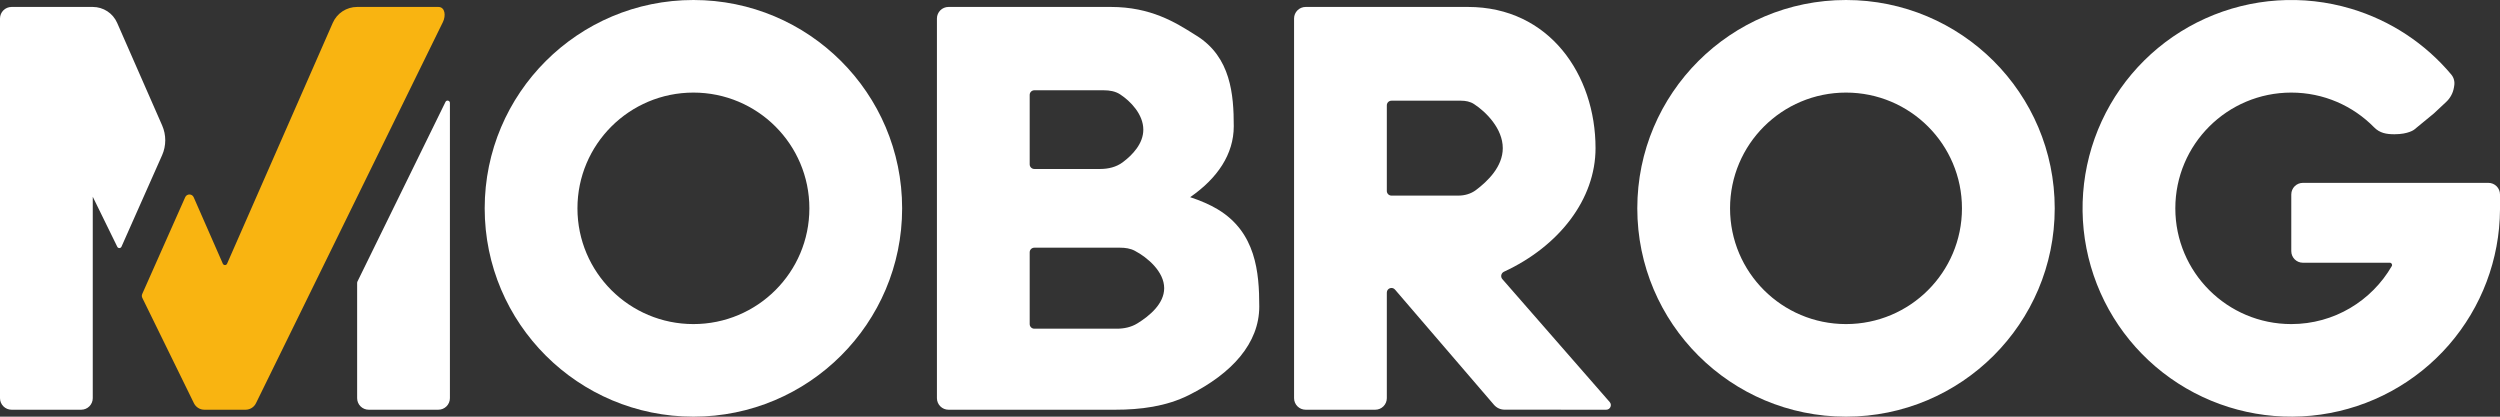
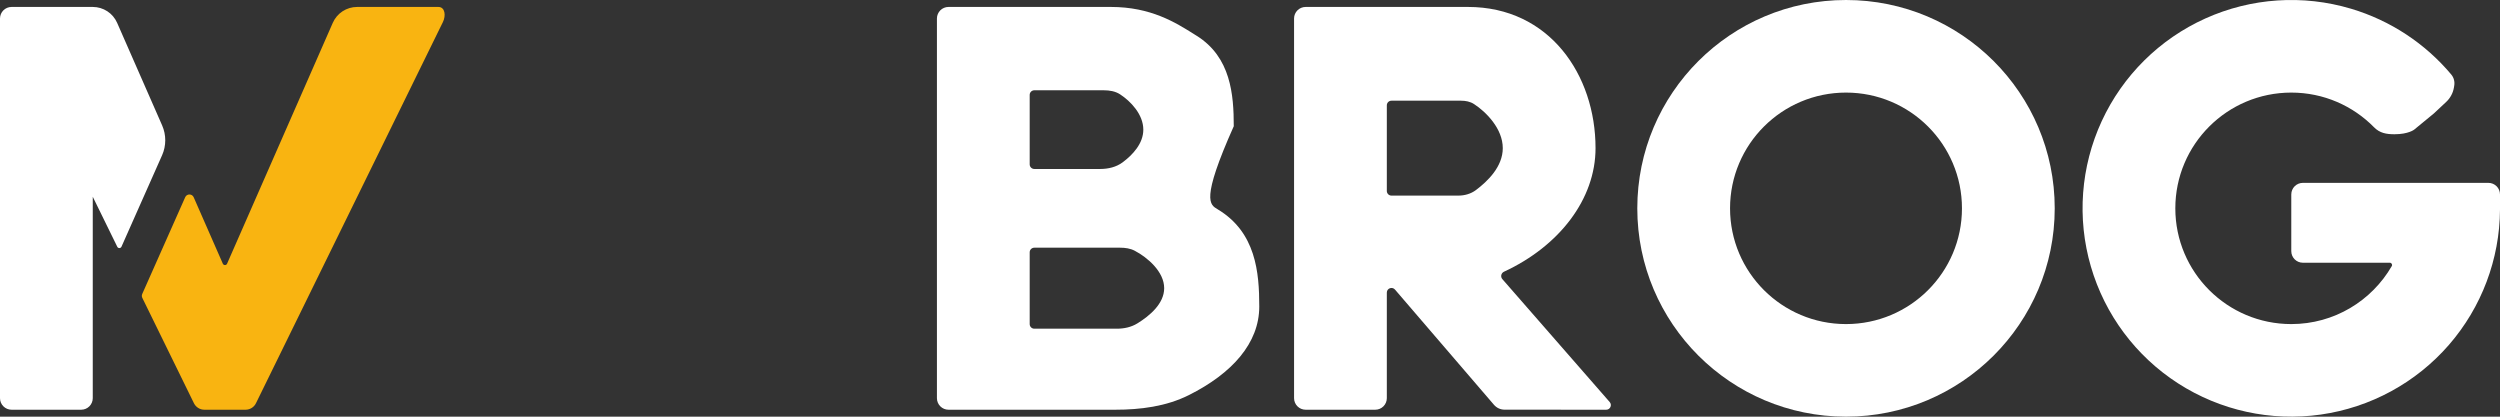
<svg xmlns="http://www.w3.org/2000/svg" width="144" height="24" viewBox="0 0 144 24" fill="none">
  <rect x="0" y="0" width="144" height="24" fill="#333333" stroke="none" />
  <g id="MOBROG-Logo-White">
    <g id="Logo State">
      <g id="Vector">
        <path d="M144 11.2C144 10.832 143.701 10.533 143.332 10.533L132.645 10.533C132.277 10.533 131.978 10.832 131.978 11.2V14.467C131.978 14.835 132.277 15.133 132.645 15.133H137.652C137.753 15.133 137.817 15.24 137.766 15.328C136.612 17.323 134.452 18.667 131.978 18.667C128.289 18.667 125.299 15.682 125.299 12C125.299 8.318 128.289 5.333 131.978 5.333C133.846 5.333 135.535 6.099 136.747 7.333C137.074 7.666 137.454 7.733 137.922 7.733C138.723 7.733 139.057 7.467 139.057 7.467L140.193 6.533L140.902 5.869C141.135 5.651 141.291 5.363 141.345 5.049L141.363 4.939C141.403 4.71 141.344 4.474 141.195 4.295C139.691 2.503 137.688 1.179 135.422 0.503C132.649 -0.325 129.669 -0.126 127.03 1.063C124.392 2.252 122.272 4.352 121.06 6.976C119.848 9.6 119.625 12.573 120.433 15.348C121.24 18.123 123.024 20.514 125.456 22.081C127.888 23.648 130.805 24.287 133.671 23.88C136.538 23.473 139.16 22.047 141.058 19.865C142.94 17.699 143.983 14.933 144 12.068C144 11.778 144 11.489 144 11.2Z" fill="white" />
        <path fill-rule="evenodd" clip-rule="evenodd" d="M106.33 24C112.97 24 118.352 18.627 118.352 12C118.352 5.373 112.97 0 106.33 0C99.69 0 94.308 5.373 94.308 12C94.308 18.627 99.69 24 106.33 24ZM106.33 18.667C110.019 18.667 113.009 15.682 113.009 12C113.009 8.318 110.019 5.333 106.33 5.333C102.641 5.333 99.651 8.318 99.651 12C99.651 15.682 102.641 18.667 106.33 18.667Z" fill="white" />
        <path fill-rule="evenodd" clip-rule="evenodd" d="M74.538 1.067C74.538 0.698 74.837 0.4 75.206 0.4H79.881C82.486 0.4 83.002 0.4 84.556 0.4C89.244 0.4 91.903 4.314 91.903 8.533C91.903 11.471 89.812 14.179 86.629 15.651C86.465 15.727 86.415 15.94 86.535 16.077L92.719 23.158C92.87 23.331 92.747 23.6 92.518 23.6L86.661 23.597C86.427 23.596 86.206 23.495 86.053 23.317L80.351 16.68C80.19 16.492 79.881 16.606 79.881 16.854L79.881 22.933C79.881 23.302 79.582 23.6 79.213 23.6H75.206C74.837 23.6 74.538 23.302 74.538 22.933V1.067ZM80.148 11.267C80.001 11.267 79.881 11.147 79.881 11V6.067C79.881 5.919 80.001 5.8 80.148 5.8H84.156C84.42 5.8 84.684 5.851 84.905 5.995C85.595 6.443 86.56 7.409 86.56 8.533C86.56 9.6 85.692 10.438 85.013 10.948C84.722 11.166 84.362 11.267 83.998 11.267H80.148Z" fill="white" />
-         <path fill-rule="evenodd" clip-rule="evenodd" d="M53.967 1.067C53.967 0.698 54.266 0.4 54.634 0.4H63.985C66.288 0.4 67.711 1.295 68.792 1.976C68.84 2.006 68.886 2.035 68.933 2.064C70.896 3.294 71.065 5.447 71.065 7.271C71.065 8.882 70.126 10.269 68.553 11.357C69.153 11.555 69.689 11.787 70.138 12.056C72.344 13.379 72.534 15.694 72.534 17.655C72.534 19.762 70.974 21.51 68.472 22.761C67.167 23.413 65.692 23.6 64.232 23.6H54.634C54.266 23.6 53.967 23.302 53.967 22.933V1.067ZM59.31 18.667C59.31 18.814 59.429 18.933 59.577 18.933H64.331C64.744 18.933 65.156 18.846 65.508 18.63C66.221 18.193 67.057 17.489 67.057 16.6C67.057 15.65 66.101 14.832 65.363 14.444C65.104 14.308 64.81 14.267 64.517 14.267H59.577C59.429 14.267 59.31 14.386 59.31 14.533V18.667ZM59.577 9.733C59.429 9.733 59.31 9.614 59.31 9.467V5.467C59.31 5.319 59.429 5.2 59.577 5.2H63.574C63.907 5.2 64.242 5.254 64.519 5.435C65.128 5.833 65.855 6.592 65.855 7.467C65.855 8.27 65.241 8.918 64.669 9.347C64.298 9.625 63.833 9.733 63.369 9.733H59.577Z" fill="white" />
-         <path fill-rule="evenodd" clip-rule="evenodd" d="M39.941 24C46.58 24 51.963 18.627 51.963 12C51.963 5.373 46.58 0 39.941 0C33.301 0 27.918 5.373 27.918 12C27.918 18.627 33.301 24 39.941 24ZM39.941 18.667C43.629 18.667 46.62 15.682 46.62 12C46.62 8.318 43.629 5.333 39.941 5.333C36.252 5.333 33.261 8.318 33.261 12C33.261 15.682 36.252 18.667 39.941 18.667Z" fill="white" />
+         <path fill-rule="evenodd" clip-rule="evenodd" d="M53.967 1.067C53.967 0.698 54.266 0.4 54.634 0.4H63.985C66.288 0.4 67.711 1.295 68.792 1.976C68.84 2.006 68.886 2.035 68.933 2.064C70.896 3.294 71.065 5.447 71.065 7.271C69.153 11.555 69.689 11.787 70.138 12.056C72.344 13.379 72.534 15.694 72.534 17.655C72.534 19.762 70.974 21.51 68.472 22.761C67.167 23.413 65.692 23.6 64.232 23.6H54.634C54.266 23.6 53.967 23.302 53.967 22.933V1.067ZM59.31 18.667C59.31 18.814 59.429 18.933 59.577 18.933H64.331C64.744 18.933 65.156 18.846 65.508 18.63C66.221 18.193 67.057 17.489 67.057 16.6C67.057 15.65 66.101 14.832 65.363 14.444C65.104 14.308 64.81 14.267 64.517 14.267H59.577C59.429 14.267 59.31 14.386 59.31 14.533V18.667ZM59.577 9.733C59.429 9.733 59.31 9.614 59.31 9.467V5.467C59.31 5.319 59.429 5.2 59.577 5.2H63.574C63.907 5.2 64.242 5.254 64.519 5.435C65.128 5.833 65.855 6.592 65.855 7.467C65.855 8.27 65.241 8.918 64.669 9.347C64.298 9.625 63.833 9.733 63.369 9.733H59.577Z" fill="white" />
        <path d="M9.336 8.943C9.579 8.396 9.58 7.771 9.339 7.223L6.747 1.316C6.503 0.759 5.952 0.4 5.343 0.4H0.668C0.299 0.4 0 0.698 0 1.067V22.933C0 23.302 0.299 23.6 0.668 23.6H4.675C5.044 23.6 5.343 23.302 5.343 22.933V11.333L6.755 14.214C6.805 14.316 6.951 14.313 6.997 14.21L9.336 8.943Z" fill="white" />
-         <path d="M20.571 22.933V16.284C20.571 16.263 20.576 16.243 20.585 16.225L25.661 5.869C25.723 5.742 25.915 5.787 25.915 5.928V22.933C25.915 23.302 25.616 23.6 25.247 23.6H21.239C20.87 23.6 20.571 23.302 20.571 22.933Z" fill="white" />
        <path d="M25.247 0.4C25.645 0.4 25.688 0.909 25.513 1.267L14.743 23.227C14.631 23.455 14.399 23.6 14.144 23.6H11.771C11.516 23.6 11.283 23.455 11.171 23.226L8.197 17.157C8.163 17.087 8.161 17.004 8.193 16.932L10.667 11.361C10.761 11.149 11.062 11.149 11.156 11.361L12.835 15.188C12.882 15.294 13.033 15.294 13.08 15.188L19.168 1.316C19.412 0.759 19.963 0.4 20.571 0.4H25.247Z" fill="#F9B411" />
      </g>
    </g>
  </g>
</svg>